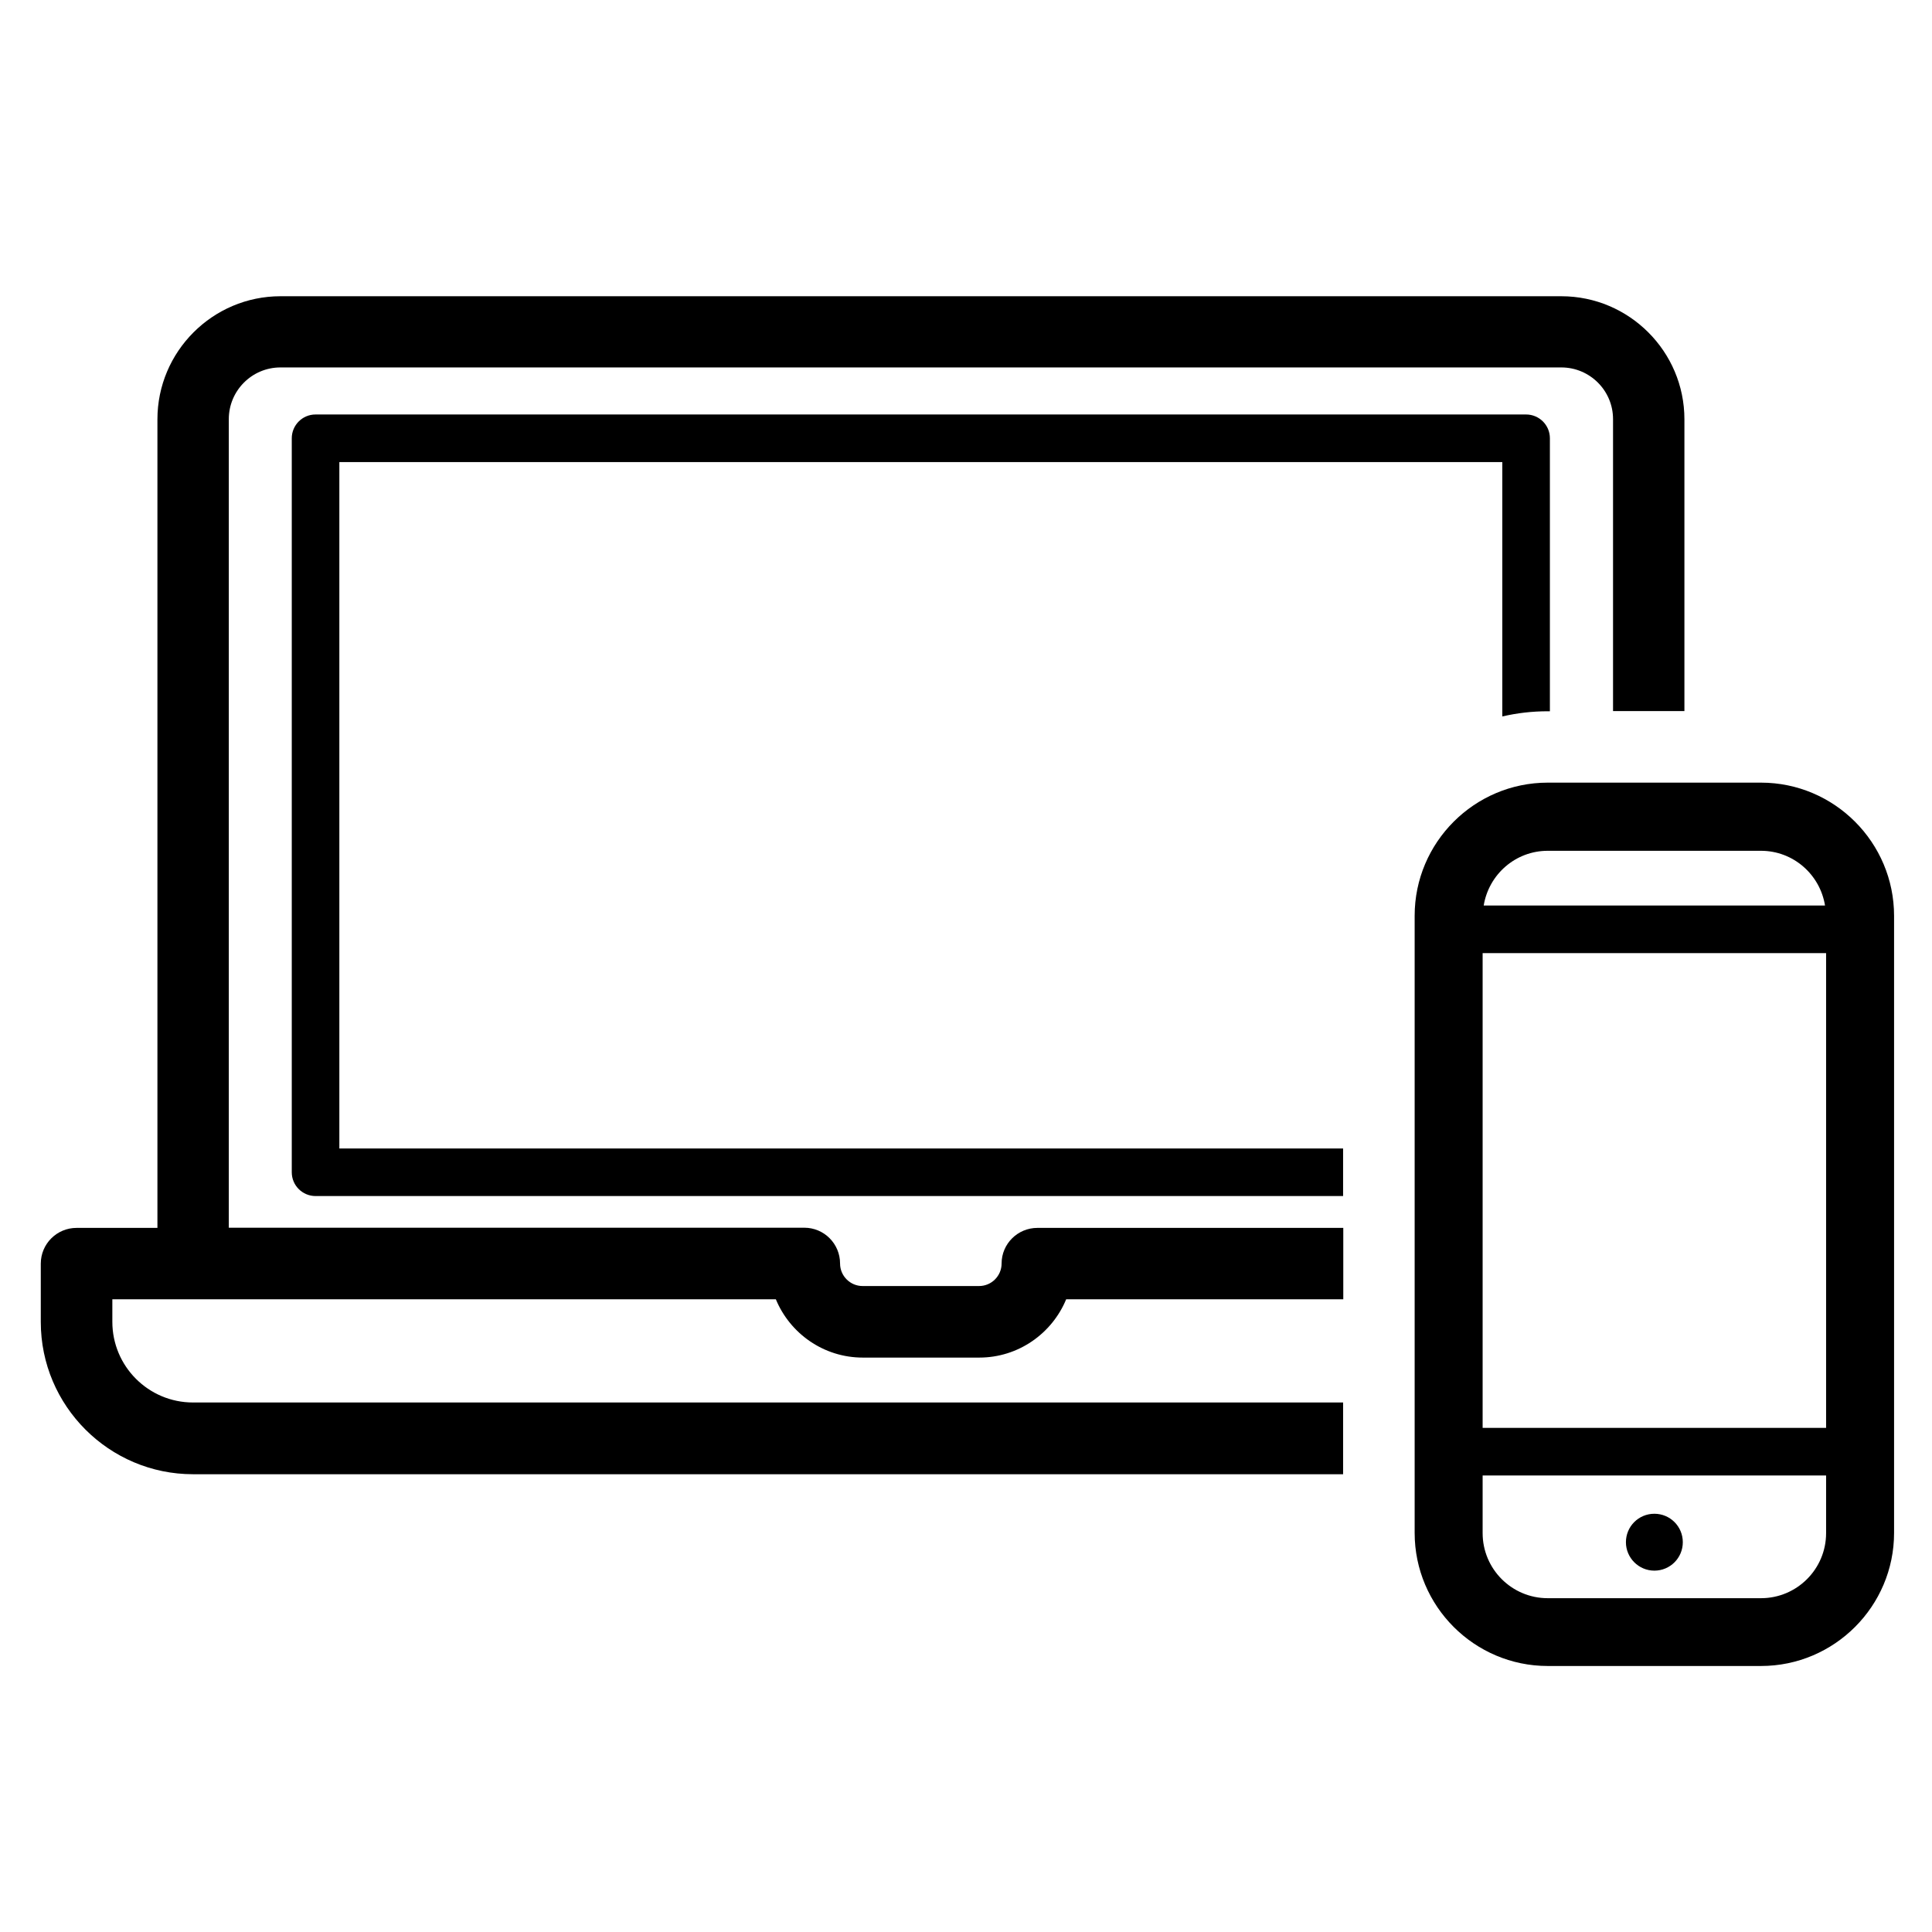
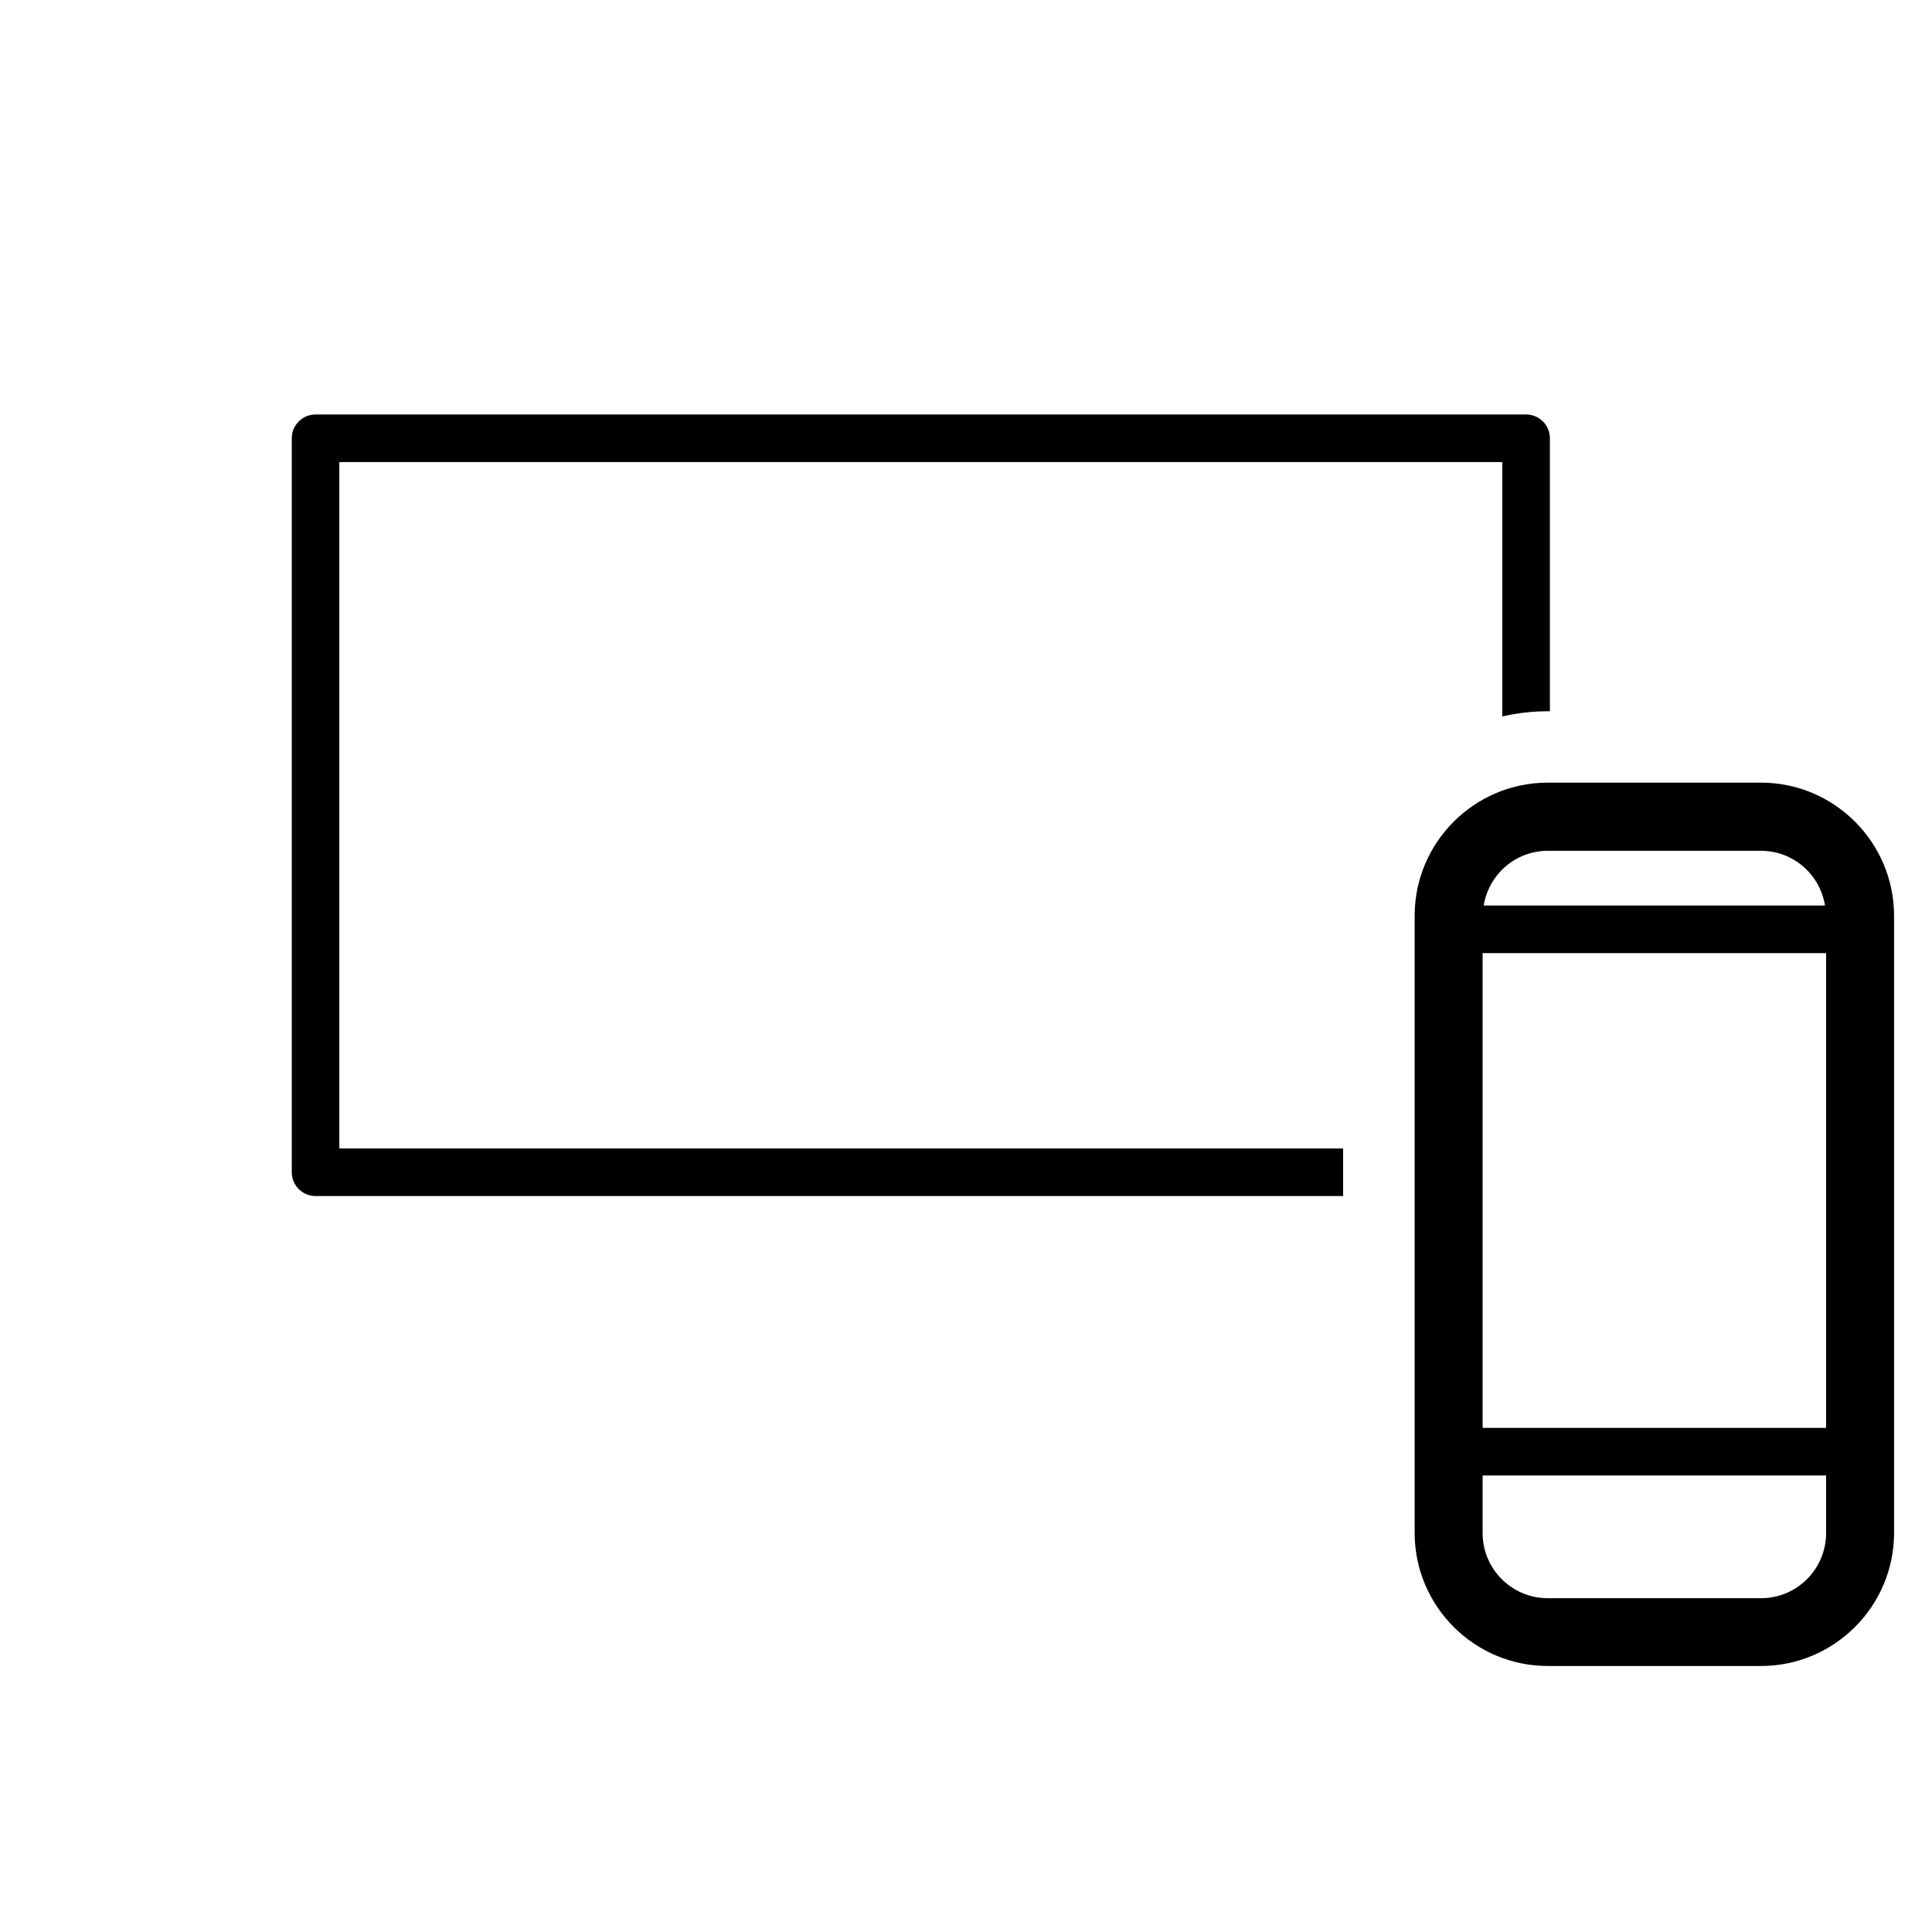
<svg xmlns="http://www.w3.org/2000/svg" version="1.1" id="Layer_1" x="0px" y="0px" viewBox="0 0 108 108" style="enable-background:new 0 0 108 108;" xml:space="preserve">
  <g>
    <path d="M98.44,43.75H86.52c-4.1,0-7.44,3.34-7.44,7.44v34.5c0,4.1,3.34,7.44,7.44,7.44h11.92c4.1,0,7.44-3.34,7.44-7.44V51.2   C105.88,47.09,102.54,43.75,98.44,43.75z M86.52,47.56h11.92c1.81,0,3.3,1.33,3.58,3.06H82.94C83.22,48.89,84.71,47.56,86.52,47.56   z M102.08,85.7c0,2.01-1.63,3.64-3.64,3.64H86.52c-2.01,0-3.64-1.63-3.64-3.64v-3.22h19.2V85.7z M102.08,79.82h-19.2V53.28h19.2   V79.82z" />
-     <path d="M92.48,87.8c0.88,0,1.59-0.71,1.59-1.59c0-0.88-0.71-1.59-1.59-1.59c-0.88,0-1.59,0.71-1.59,1.59   C90.89,87.08,91.6,87.8,92.48,87.8z" />
-     <path d="M55.99,70.63c0,0.69-0.56,1.26-1.26,1.26h-6.51c-0.69,0-1.26-0.56-1.26-1.26c0-1.1-0.89-2-2-2H12.79v-45.2   c0-1.59,1.29-2.89,2.89-2.89H56.1h16.79h14.39c1.59,0,2.89,1.29,2.89,2.89v16.32h3.99V23.44c0-3.79-3.09-6.88-6.88-6.88H70.09H58.9   H15.68c-3.79,0-6.88,3.09-6.88,6.88v45.2H4.28c-1.1,0-2,0.89-2,2v3.26c0,4.69,3.82,8.51,8.51,8.51h64.29V78.4H10.79   c-2.49,0-4.51-2.02-4.51-4.51v-1.26h37.09c0.79,1.91,2.67,3.26,4.86,3.26h6.51c2.19,0,4.07-1.35,4.86-3.26h15.49v-3.99h-17.1   C56.89,68.64,55.99,69.53,55.99,70.63z" />
    <path d="M18.97,25.83h65.01v14.22c0.82-0.19,1.66-0.29,2.54-0.29h0.12V24.5c0-0.74-0.6-1.33-1.33-1.33H17.64   c-0.74,0-1.33,0.6-1.33,1.33v41.03c0,0.74,0.6,1.33,1.33,1.33h57.44v-2.66H18.97V25.83z" />
  </g>
</svg>